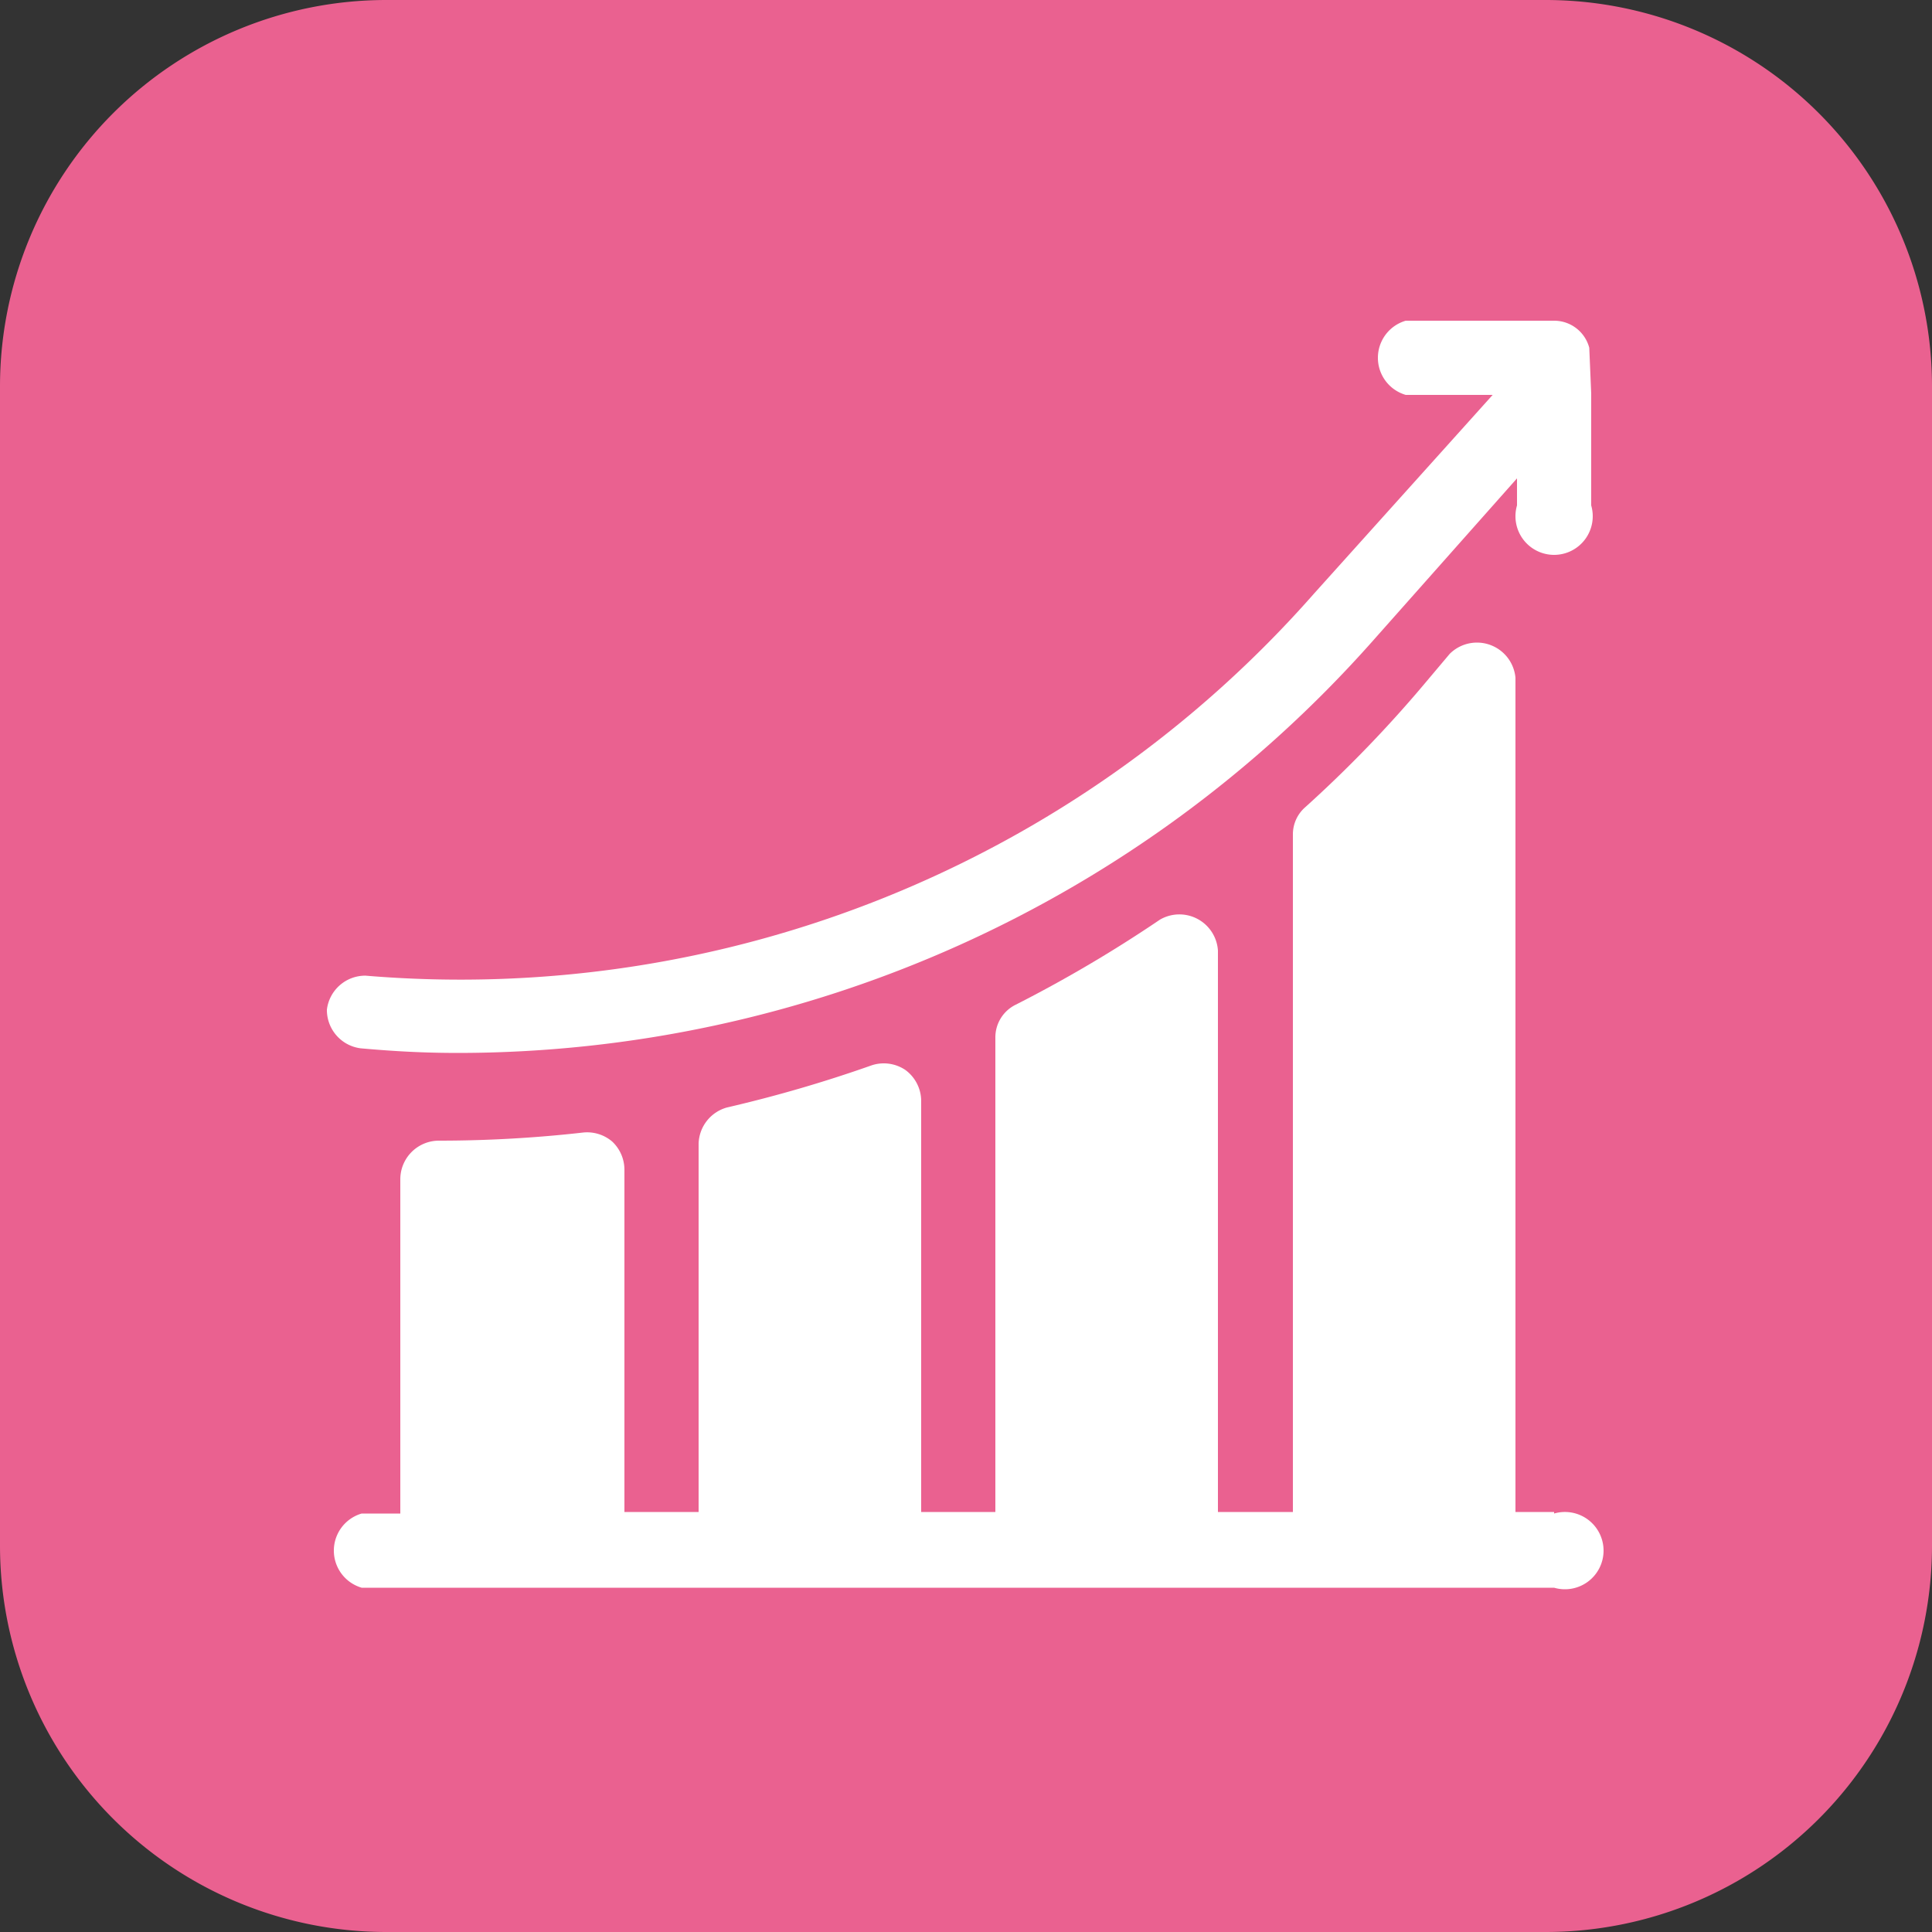
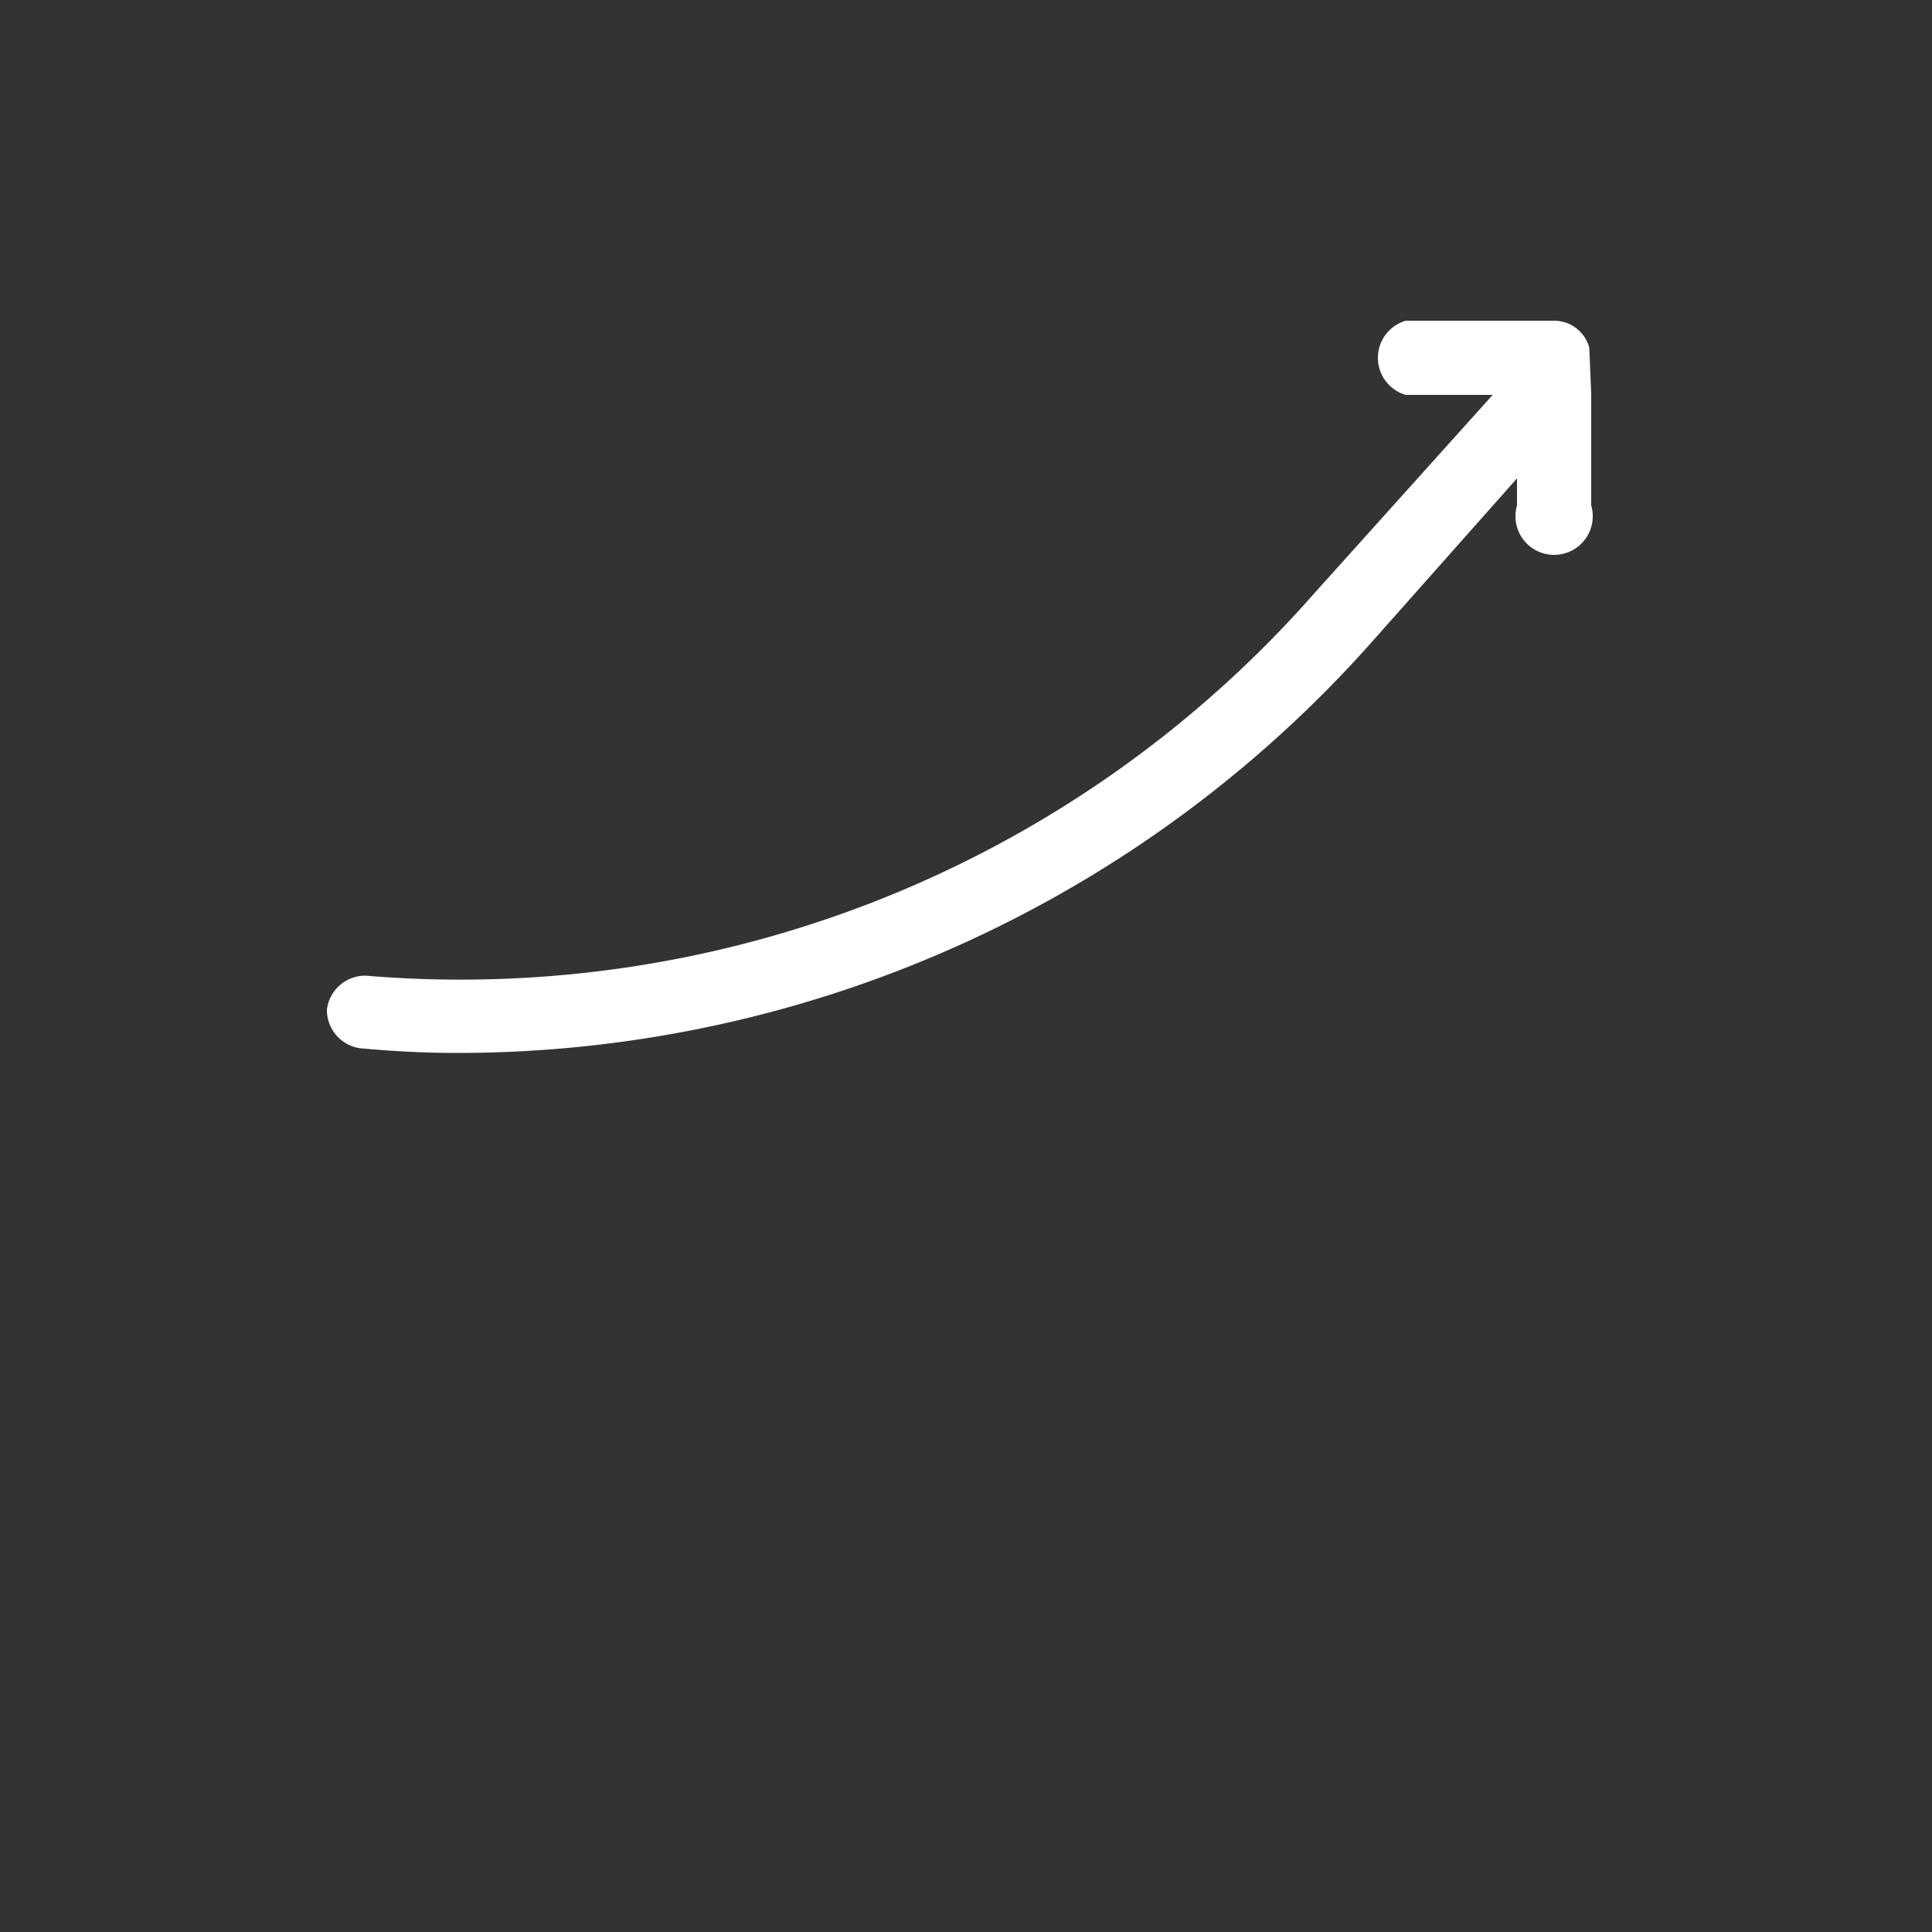
<svg xmlns="http://www.w3.org/2000/svg" viewBox="0 0 50 50">
  <rect x="0" y="0" width="50" height="50" fill="#333333" stroke="none" />
  <defs>
    <style>.cls-1{fill:#ea6190;}.cls-2{fill:#fff;}</style>
  </defs>
  <g id="Layer_2" data-name="Layer 2">
    <g id="Software_Development" data-name="Software Development">
-       <path class="cls-1" d="M0,10A10,10,0,0,1,10,0H40A10,10,0,0,1,50,10V40A10,10,0,0,1,40,50H10A10,10,0,0,1,0,40Z" />
      <path class="cls-2" d="M41.13,9a.94.94,0,0,0-.91-.7H36.38a1,1,0,0,0,0,1.92h2.25L34,15.37A29.41,29.41,0,0,1,9.46,25.25a1,1,0,0,0-1,.88,1,1,0,0,0,.87,1c.9.08,1.66.12,2.55.12A31.66,31.66,0,0,0,35.48,16.64l3.78-4.26v.7a1,1,0,1,0,1.92,0v-2.9Z" />
-       <path class="cls-2" d="M40.22,39.13h-1V17.54a1,1,0,0,0-1.7-.62l-.59.7a32.44,32.44,0,0,1-3.15,3.27.93.93,0,0,0-.32.71V39.13H31.52V24.6a1,1,0,0,0-1.5-.8A34.61,34.61,0,0,1,26.29,26a.94.94,0,0,0-.53.86V39.13H23.84V28.47a1,1,0,0,0-.41-.78,1,1,0,0,0-.87-.12,34.77,34.77,0,0,1-3.74,1.09,1,1,0,0,0-.74.94v9.53H16.16V30.26a1,1,0,0,0-.32-.72,1,1,0,0,0-.75-.23,33.18,33.18,0,0,1-3.73.21,1,1,0,0,0-1,1v8.65h-1a1,1,0,0,0,0,1.92H40.22a1,1,0,1,0,0-1.92Z" />
    </g>
  </g>
</svg>